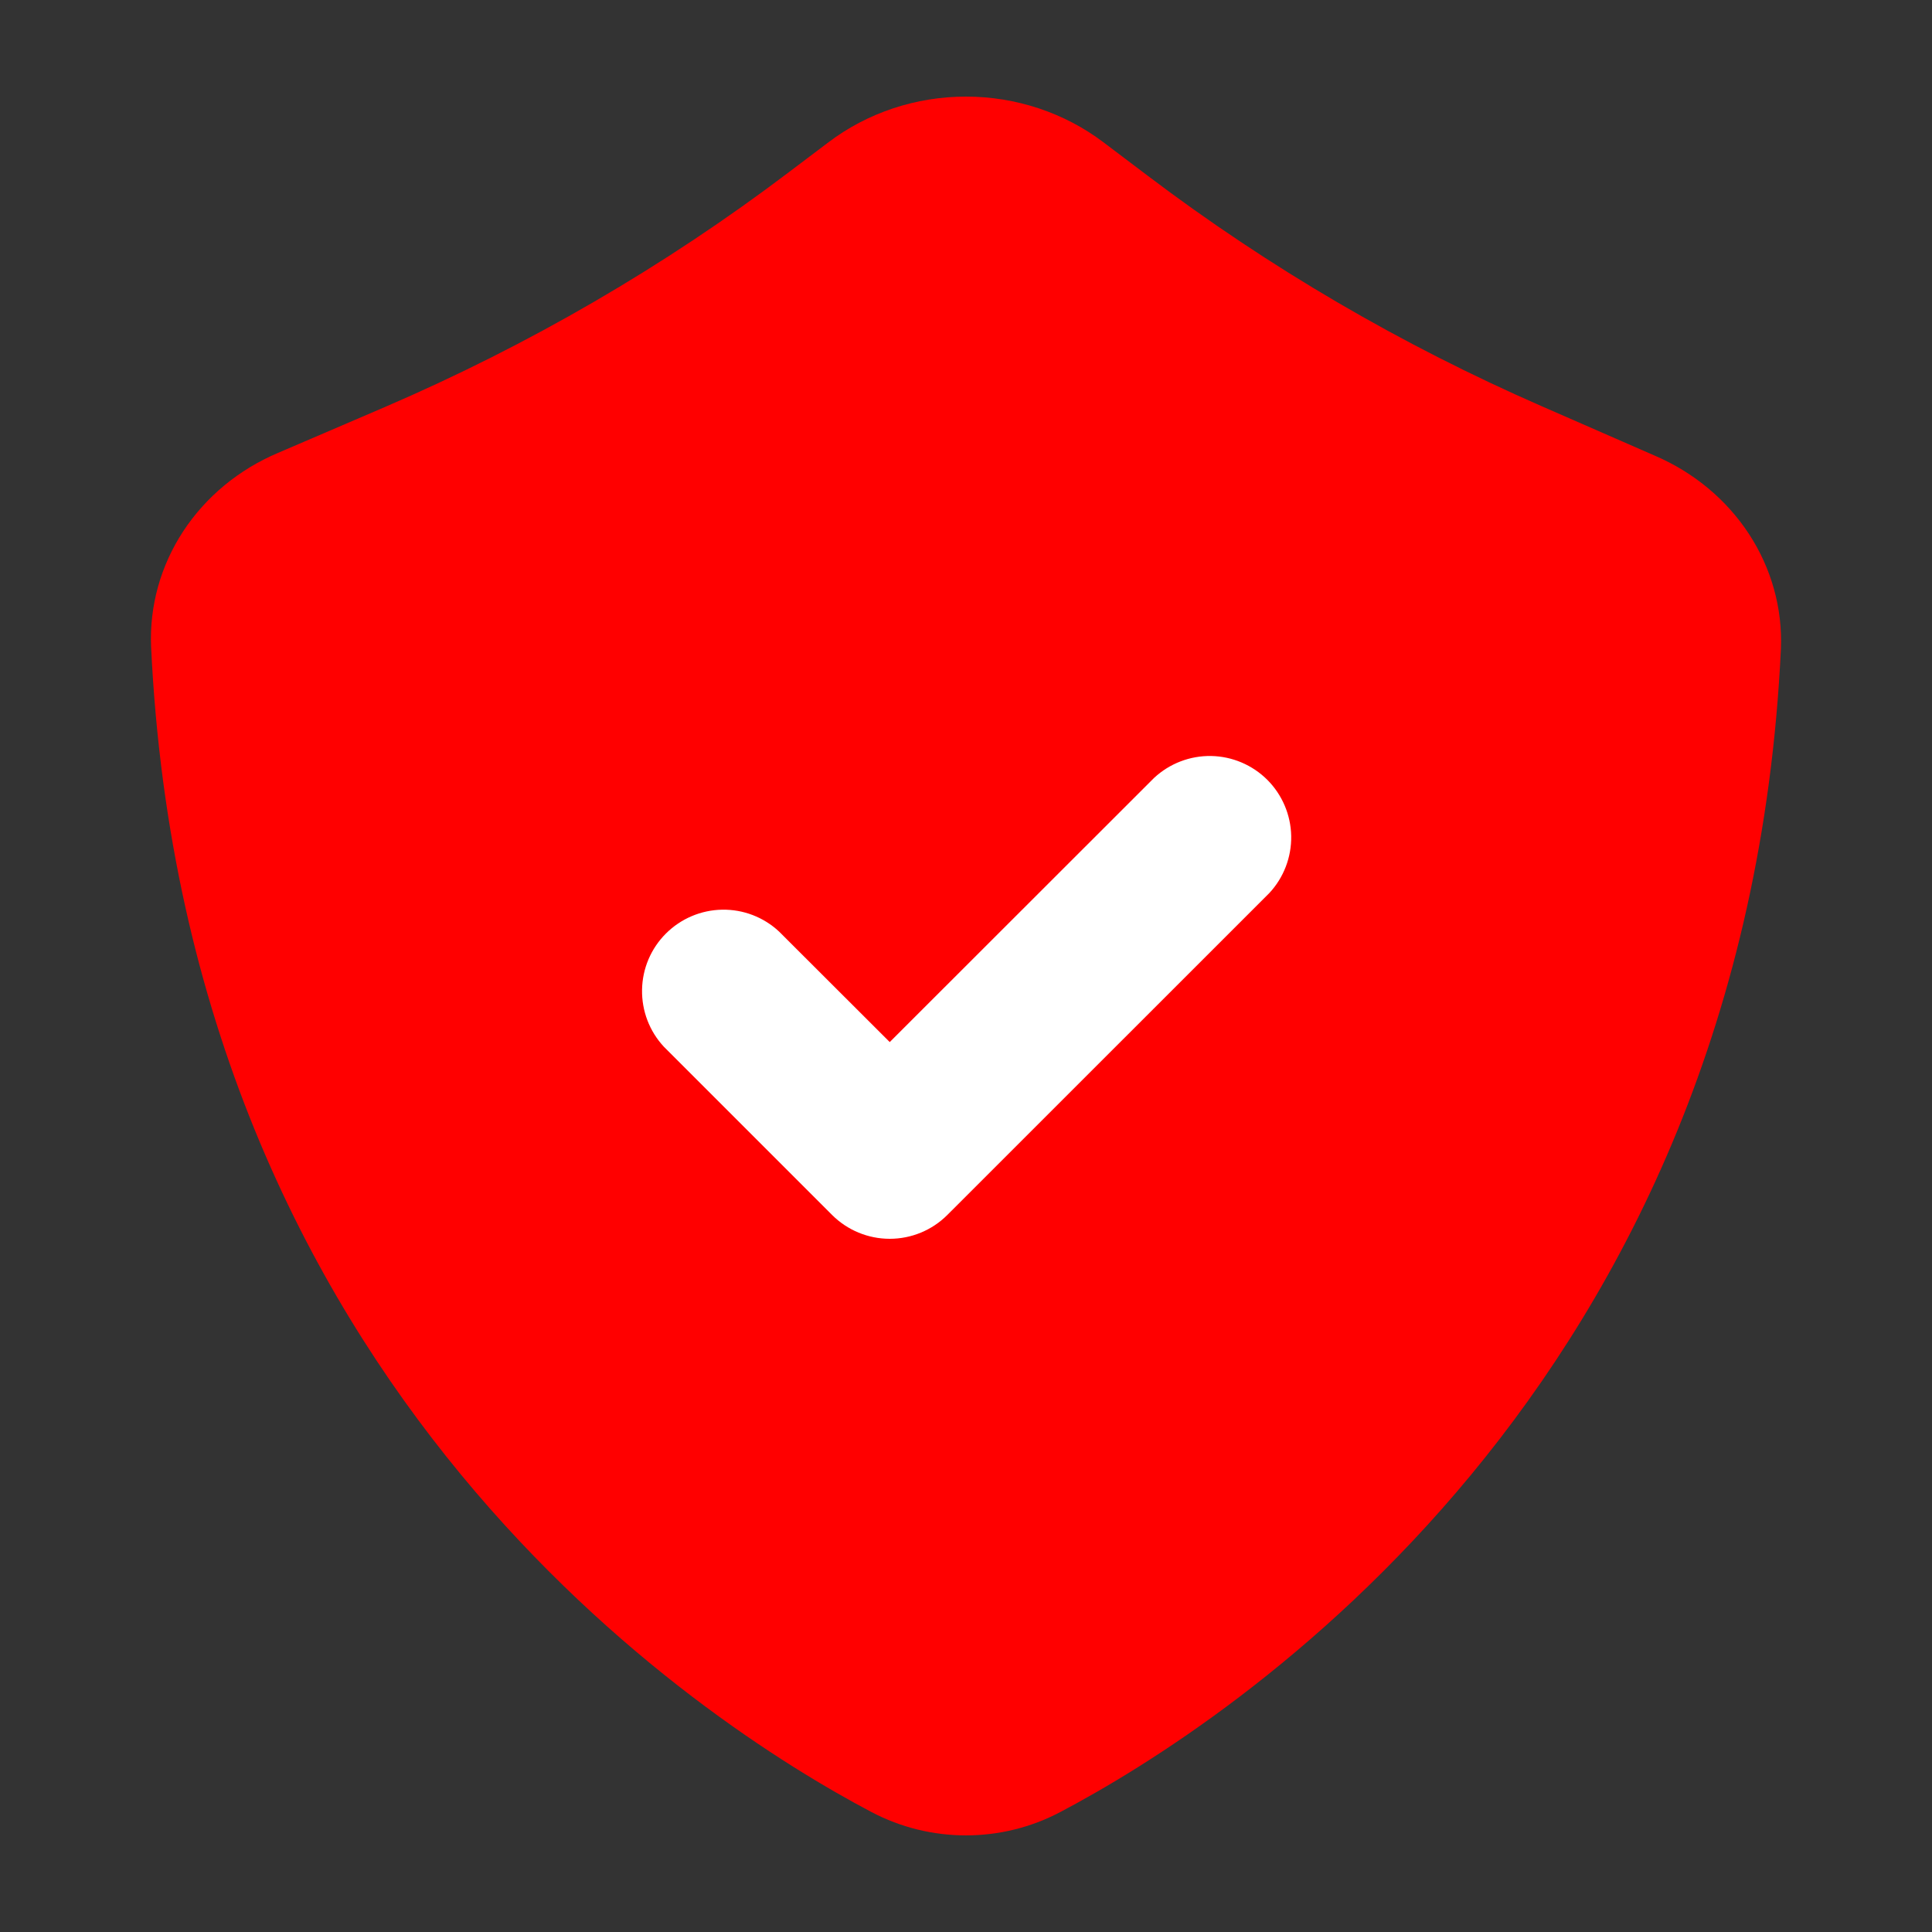
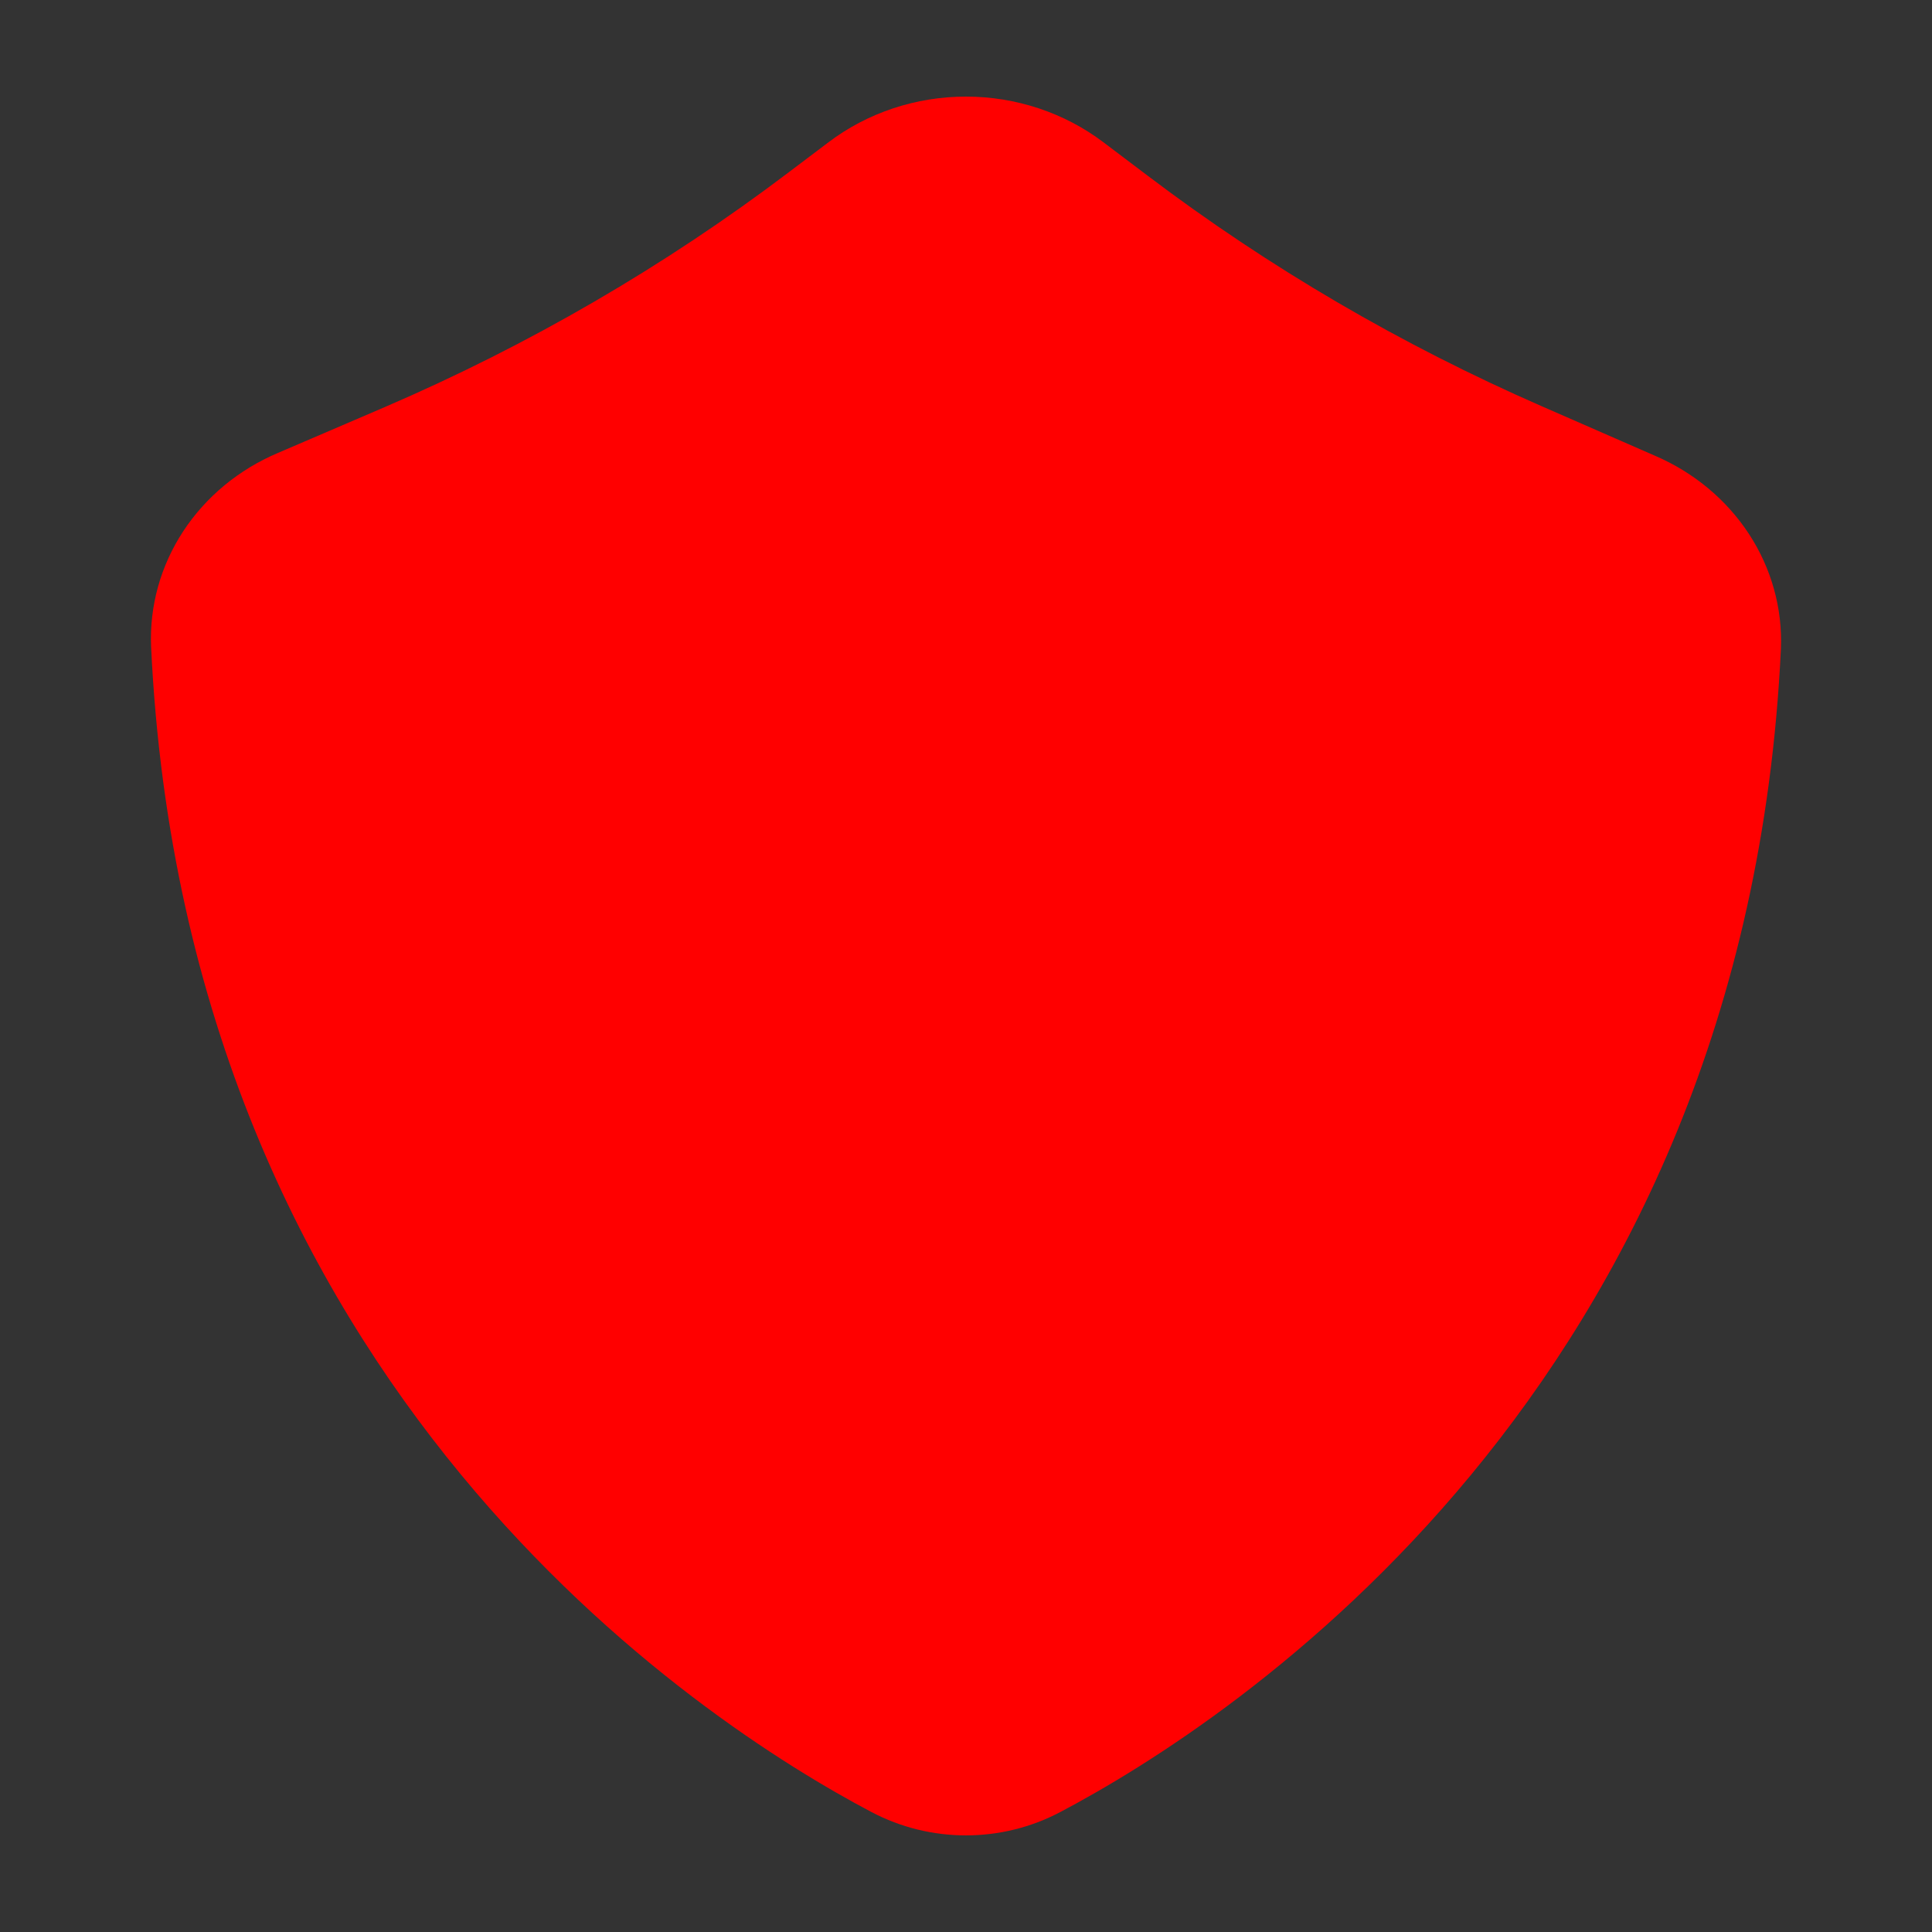
<svg xmlns="http://www.w3.org/2000/svg" width="40" height="40" viewBox="0 0 40 40" fill="none">
  <rect x="0" y="0" width="40" height="40" fill="#333333" stroke="none" />
  <path fill-rule="evenodd" clip-rule="evenodd" d="M22.843 2.944C22.035 2.333 21.032 2 19.999 2C18.965 2 17.962 2.333 17.155 2.944L16.33 3.567C13.764 5.51 10.952 7.144 7.96 8.431L5.756 9.377C4.945 9.72 4.262 10.285 3.793 11C3.325 11.714 3.094 12.545 3.128 13.385C3.857 28.771 14.524 35.66 18.042 37.516C19.265 38.161 20.733 38.161 21.953 37.516C25.47 35.662 36.143 28.776 36.872 13.431C36.906 12.596 36.676 11.769 36.212 11.058C35.747 10.346 35.069 9.781 34.265 9.436L31.923 8.412C29.009 7.139 26.27 5.537 23.764 3.64L22.843 2.944Z" fill="#FF0000" />
-   <path d="M16.13 19.287C15.81 18.988 15.387 18.826 14.95 18.834C14.513 18.842 14.096 19.019 13.787 19.328C13.477 19.637 13.3 20.054 13.293 20.491C13.285 20.929 13.447 21.352 13.745 21.672L17.228 25.155C17.545 25.471 17.974 25.648 18.421 25.648C18.868 25.648 19.297 25.471 19.613 25.155L26.28 18.49C26.578 18.17 26.74 17.747 26.733 17.31C26.725 16.873 26.548 16.456 26.239 16.146C25.929 15.837 25.512 15.66 25.075 15.652C24.638 15.645 24.215 15.807 23.895 16.105L18.421 21.575L16.13 19.287Z" fill="white" />
</svg>